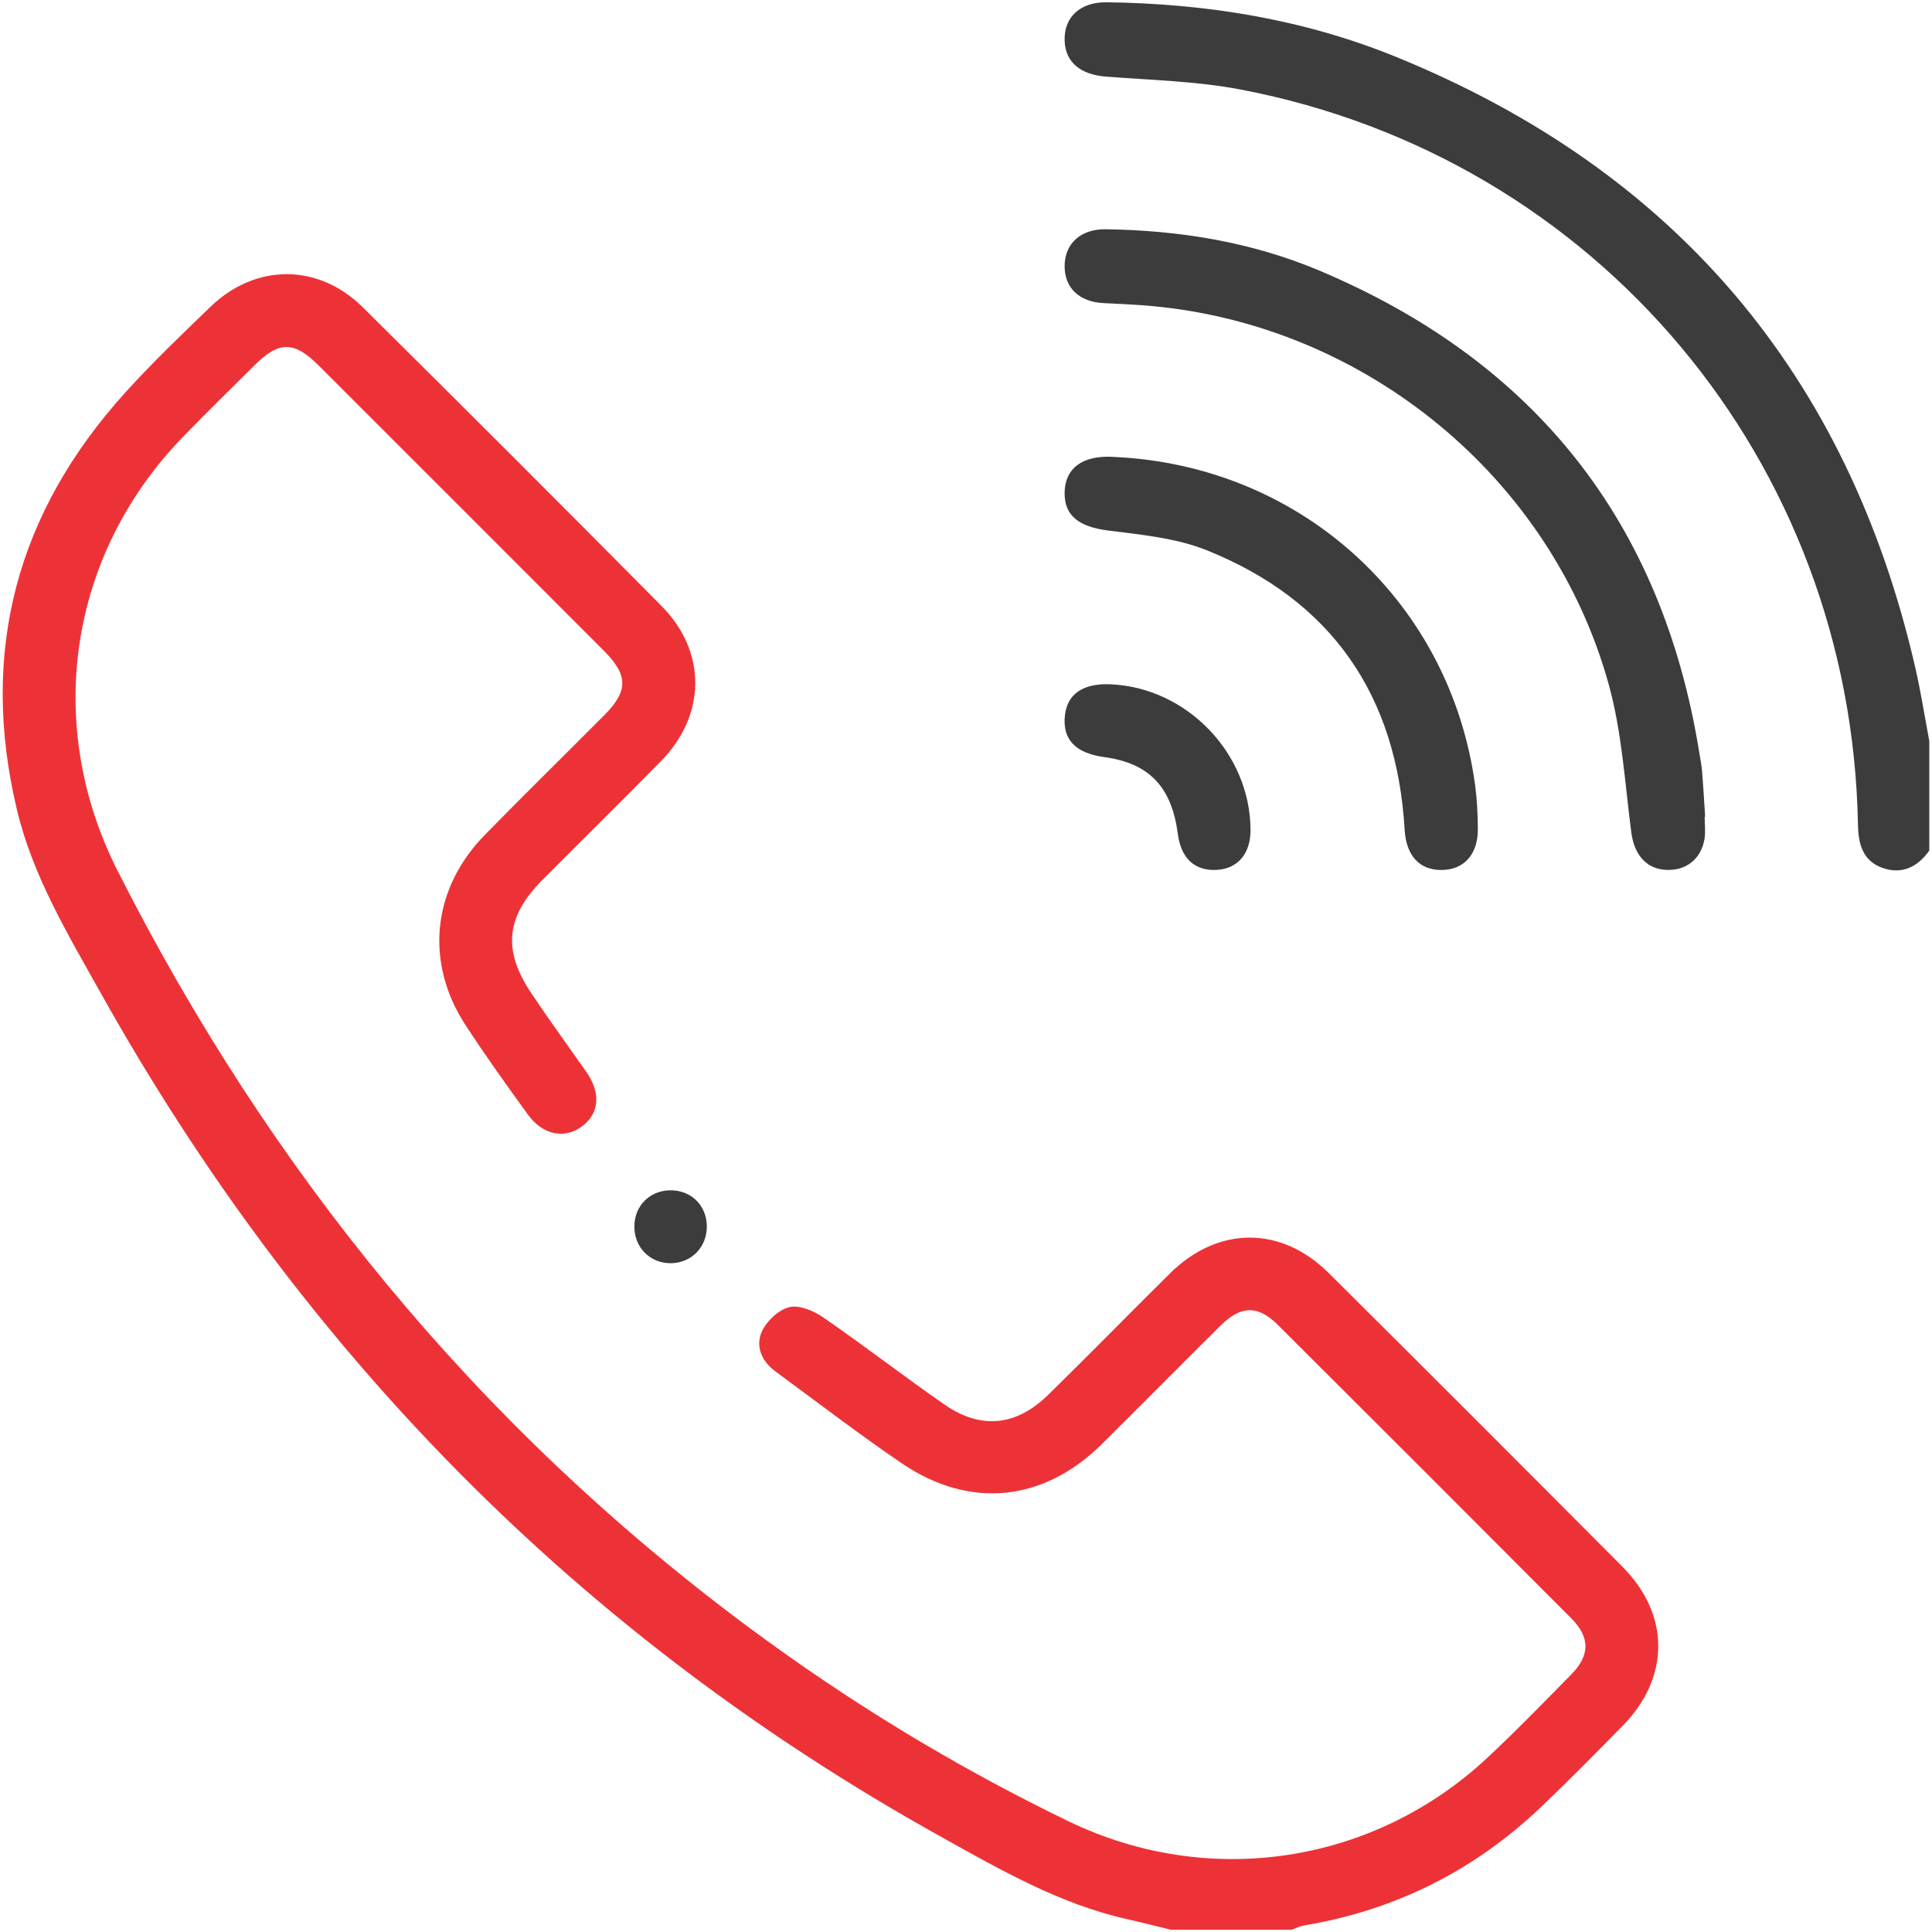
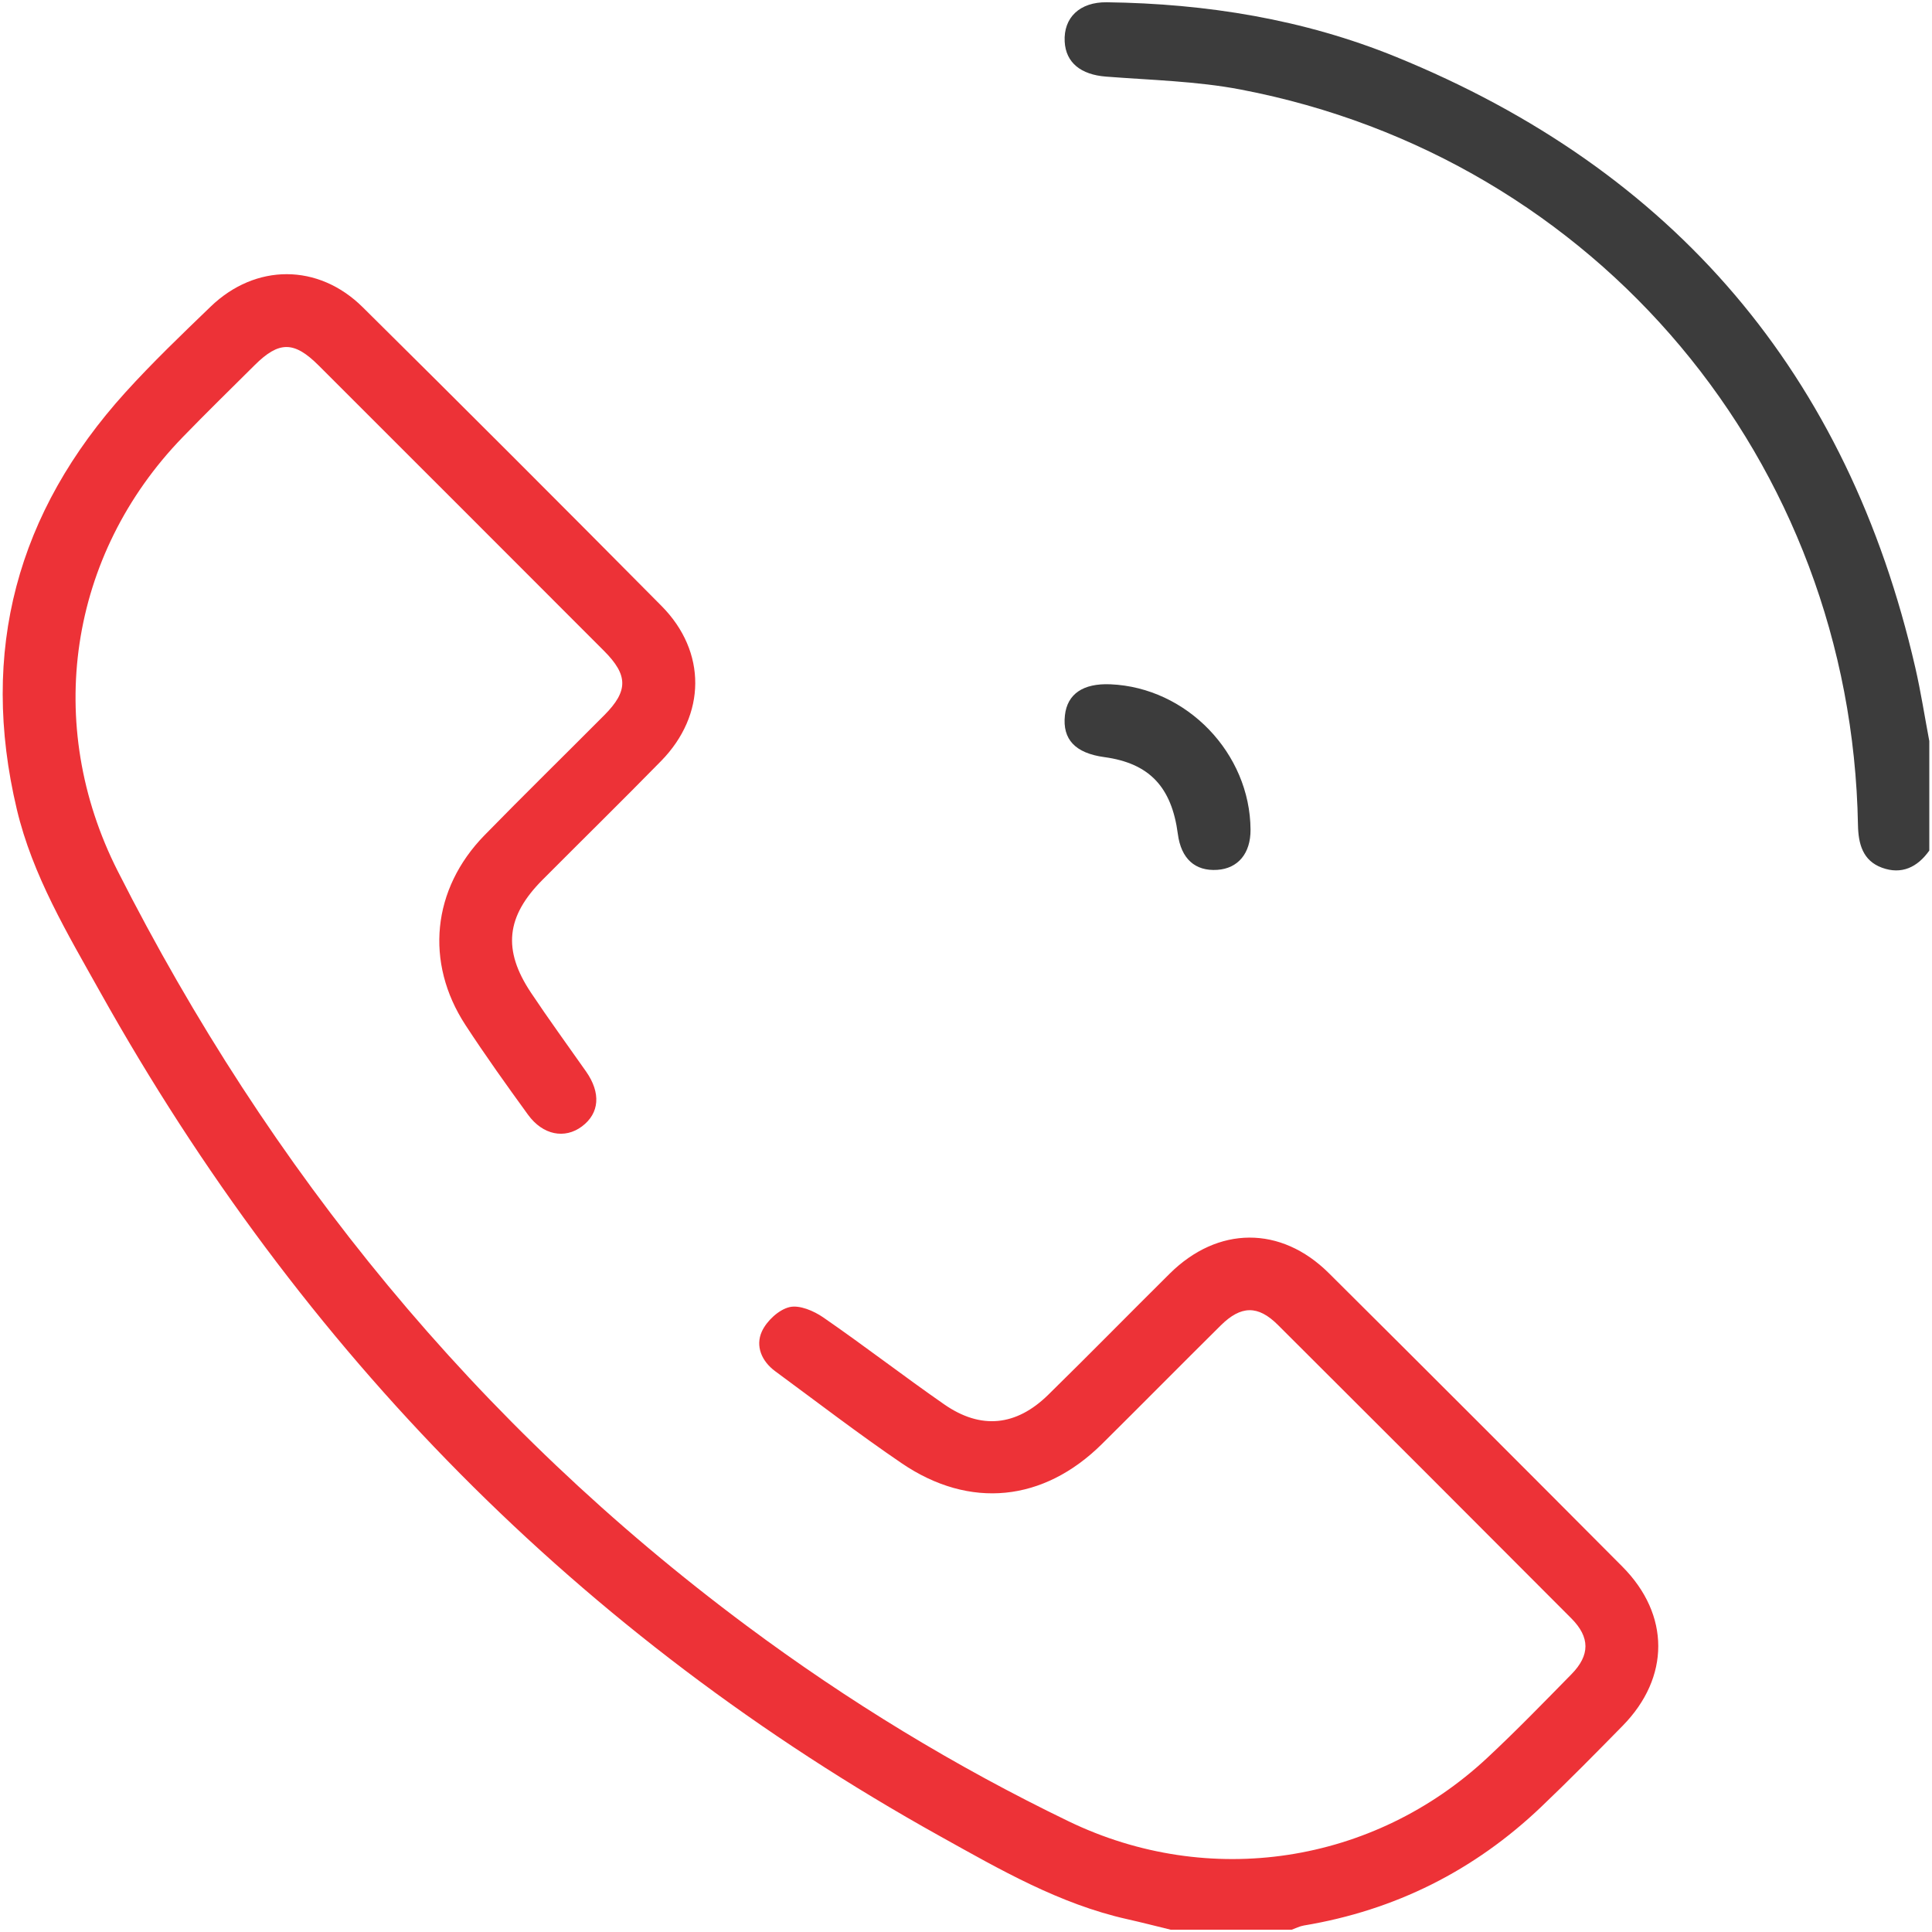
<svg xmlns="http://www.w3.org/2000/svg" version="1.1" id="Layer_1" x="0px" y="0px" width="383.952px" height="383.953px" viewBox="0 0 383.952 383.953" enable-background="new 0 0 383.952 383.953" xml:space="preserve">
  <g>
    <path fill-rule="evenodd" clip-rule="evenodd" fill="#ED3237" d="M232.685,383.502c-2.886-0.701-5.762-1.447-8.659-2.096   c-13.484-3.02-25.305-9.865-37.167-16.466C115.137,325.033,59.884,268.665,19.91,197.159c-6.506-11.638-13.439-23.147-16.567-36.32   c-7.46-31.425,0.016-59.055,21.605-82.887c5.363-5.921,11.155-11.465,16.913-17.015c8.916-8.595,21.382-8.639,30.229,0.121   c19.893,19.695,39.687,39.492,59.39,59.378c8.997,9.081,8.872,21.638-0.09,30.79c-7.781,7.947-15.725,15.735-23.571,23.619   c-7.243,7.278-7.971,13.918-2.3,22.43c3.53,5.299,7.289,10.447,10.946,15.661c2.986,4.256,2.686,8.304-0.813,10.919   c-3.418,2.556-7.773,1.733-10.72-2.326c-4.254-5.86-8.472-11.758-12.429-17.821c-8.116-12.432-6.64-27.044,3.779-37.713   c7.857-8.046,15.9-15.912,23.832-23.887c4.754-4.78,4.74-7.933-0.066-12.746c-18.898-18.923-37.809-37.835-56.729-56.736   c-4.878-4.873-7.877-4.868-12.707-0.061c-4.783,4.761-9.615,9.475-14.311,14.321c-22.694,23.421-27.645,57.126-12.918,86.199   c30.193,59.606,71.335,110.064,125.052,150.047c20.088,14.951,41.396,27.932,63.939,38.824   c27.891,13.475,60.542,8.505,83.171-12.593c5.756-5.366,11.242-11.026,16.758-16.643c3.708-3.776,3.713-7.343-0.035-11.104   c-19.408-19.475-38.85-38.917-58.322-58.326c-3.944-3.933-7.324-3.863-11.336,0.11c-7.902,7.827-15.716,15.744-23.618,23.572   c-11.597,11.489-26.262,13.031-39.793,3.826c-8.563-5.826-16.791-12.147-25.138-18.288c-2.707-1.991-3.975-5.014-2.649-7.909   c0.956-2.086,3.334-4.316,5.476-4.832c1.99-0.479,4.839,0.744,6.734,2.053c8.115,5.602,15.926,11.643,24.023,17.271   c7.27,5.053,14.295,4.35,20.661-1.892c8.12-7.962,16.082-16.084,24.158-24.091c9.559-9.477,22.086-9.576,31.627-0.09   c19.5,19.383,38.938,38.828,58.328,58.319c9.512,9.561,9.491,22.017,0.063,31.626c-5.34,5.44-10.691,10.874-16.21,16.132   c-13.294,12.664-29.02,20.543-47.157,23.565c-0.834,0.139-1.621,0.554-2.431,0.84C248.683,383.502,240.685,383.502,232.685,383.502   z" />
    <path fill-rule="evenodd" clip-rule="evenodd" fill="#3C3C3C" d="M383.416,169.029c-2.345,3.335-5.529,4.841-9.413,3.412   c-3.801-1.398-4.695-4.706-4.764-8.512c-1.301-72.231-51.855-132.603-122.662-146.133c-8.776-1.678-17.848-1.876-26.796-2.573   c-4.95-0.385-7.972-2.75-8.193-6.955c-0.251-4.775,2.994-7.887,8.376-7.817c19.777,0.259,39.104,3.371,57.443,10.841   c55.367,22.554,89.826,63.081,103.228,121.397c1.108,4.822,1.862,9.726,2.781,14.592   C383.416,154.531,383.416,161.78,383.416,169.029z" />
-     <path fill-rule="evenodd" clip-rule="evenodd" fill="#3C3C3C" d="M338.772,162.297c0,1.496,0.209,3.027-0.039,4.48   c-0.688,4.004-3.736,6.33-7.703,6.092c-3.98-0.238-6.276-3.123-6.844-7.49c-1.282-9.868-1.863-19.977-4.514-29.49   c-11.426-41.016-48.247-71.165-90.701-75.062c-3.23-0.297-6.477-0.434-9.718-0.597c-4.774-0.24-7.707-3.039-7.679-7.388   c0.029-4.413,3.176-7.354,8.182-7.281c14.611,0.211,28.912,2.514,42.398,8.194c42.77,18.016,68.166,49.884,75.559,95.864   c0.197,1.232,0.452,2.462,0.553,3.704c0.24,2.988,0.405,5.982,0.602,8.974C338.836,162.297,338.805,162.297,338.772,162.297z" />
-     <path fill-rule="evenodd" clip-rule="evenodd" fill="#3C3C3C" d="M223.259,90.917c36.295,2.475,65.049,29.254,69.902,65.169   c0.383,2.838,0.512,5.727,0.539,8.594c0.049,5.088-2.73,8.176-7.18,8.214c-4.472,0.039-7.072-2.878-7.375-8.039   c-1.561-26.628-14.455-45.475-39.237-55.468c-6.107-2.463-13.042-3.114-19.678-3.957c-5.74-0.729-8.755-2.89-8.655-7.603   c0.102-4.767,3.505-7.309,9.439-7.044C221.763,90.817,222.511,90.868,223.259,90.917z" />
    <path fill-rule="evenodd" clip-rule="evenodd" fill="#3C3C3C" d="M220.687,135.992c15.179,0.645,27.756,13.708,27.836,28.908   c0.023,4.679-2.471,7.692-6.598,7.968c-4.434,0.298-7.203-2.217-7.848-7.128c-1.232-9.386-5.707-14.065-14.608-15.277   c-5.776-0.787-8.36-3.523-7.835-8.299C212.102,137.908,215.252,135.761,220.687,135.992z" />
-     <path fill-rule="evenodd" clip-rule="evenodd" fill="#3C3C3C" d="M140.47,243.813c-0.019,4.043-3.052,7.151-7.054,7.228   c-4.173,0.08-7.37-3.101-7.347-7.31c0.023-4.211,3.209-7.284,7.438-7.174C137.554,236.661,140.488,239.719,140.47,243.813z" />
  </g>
</svg>